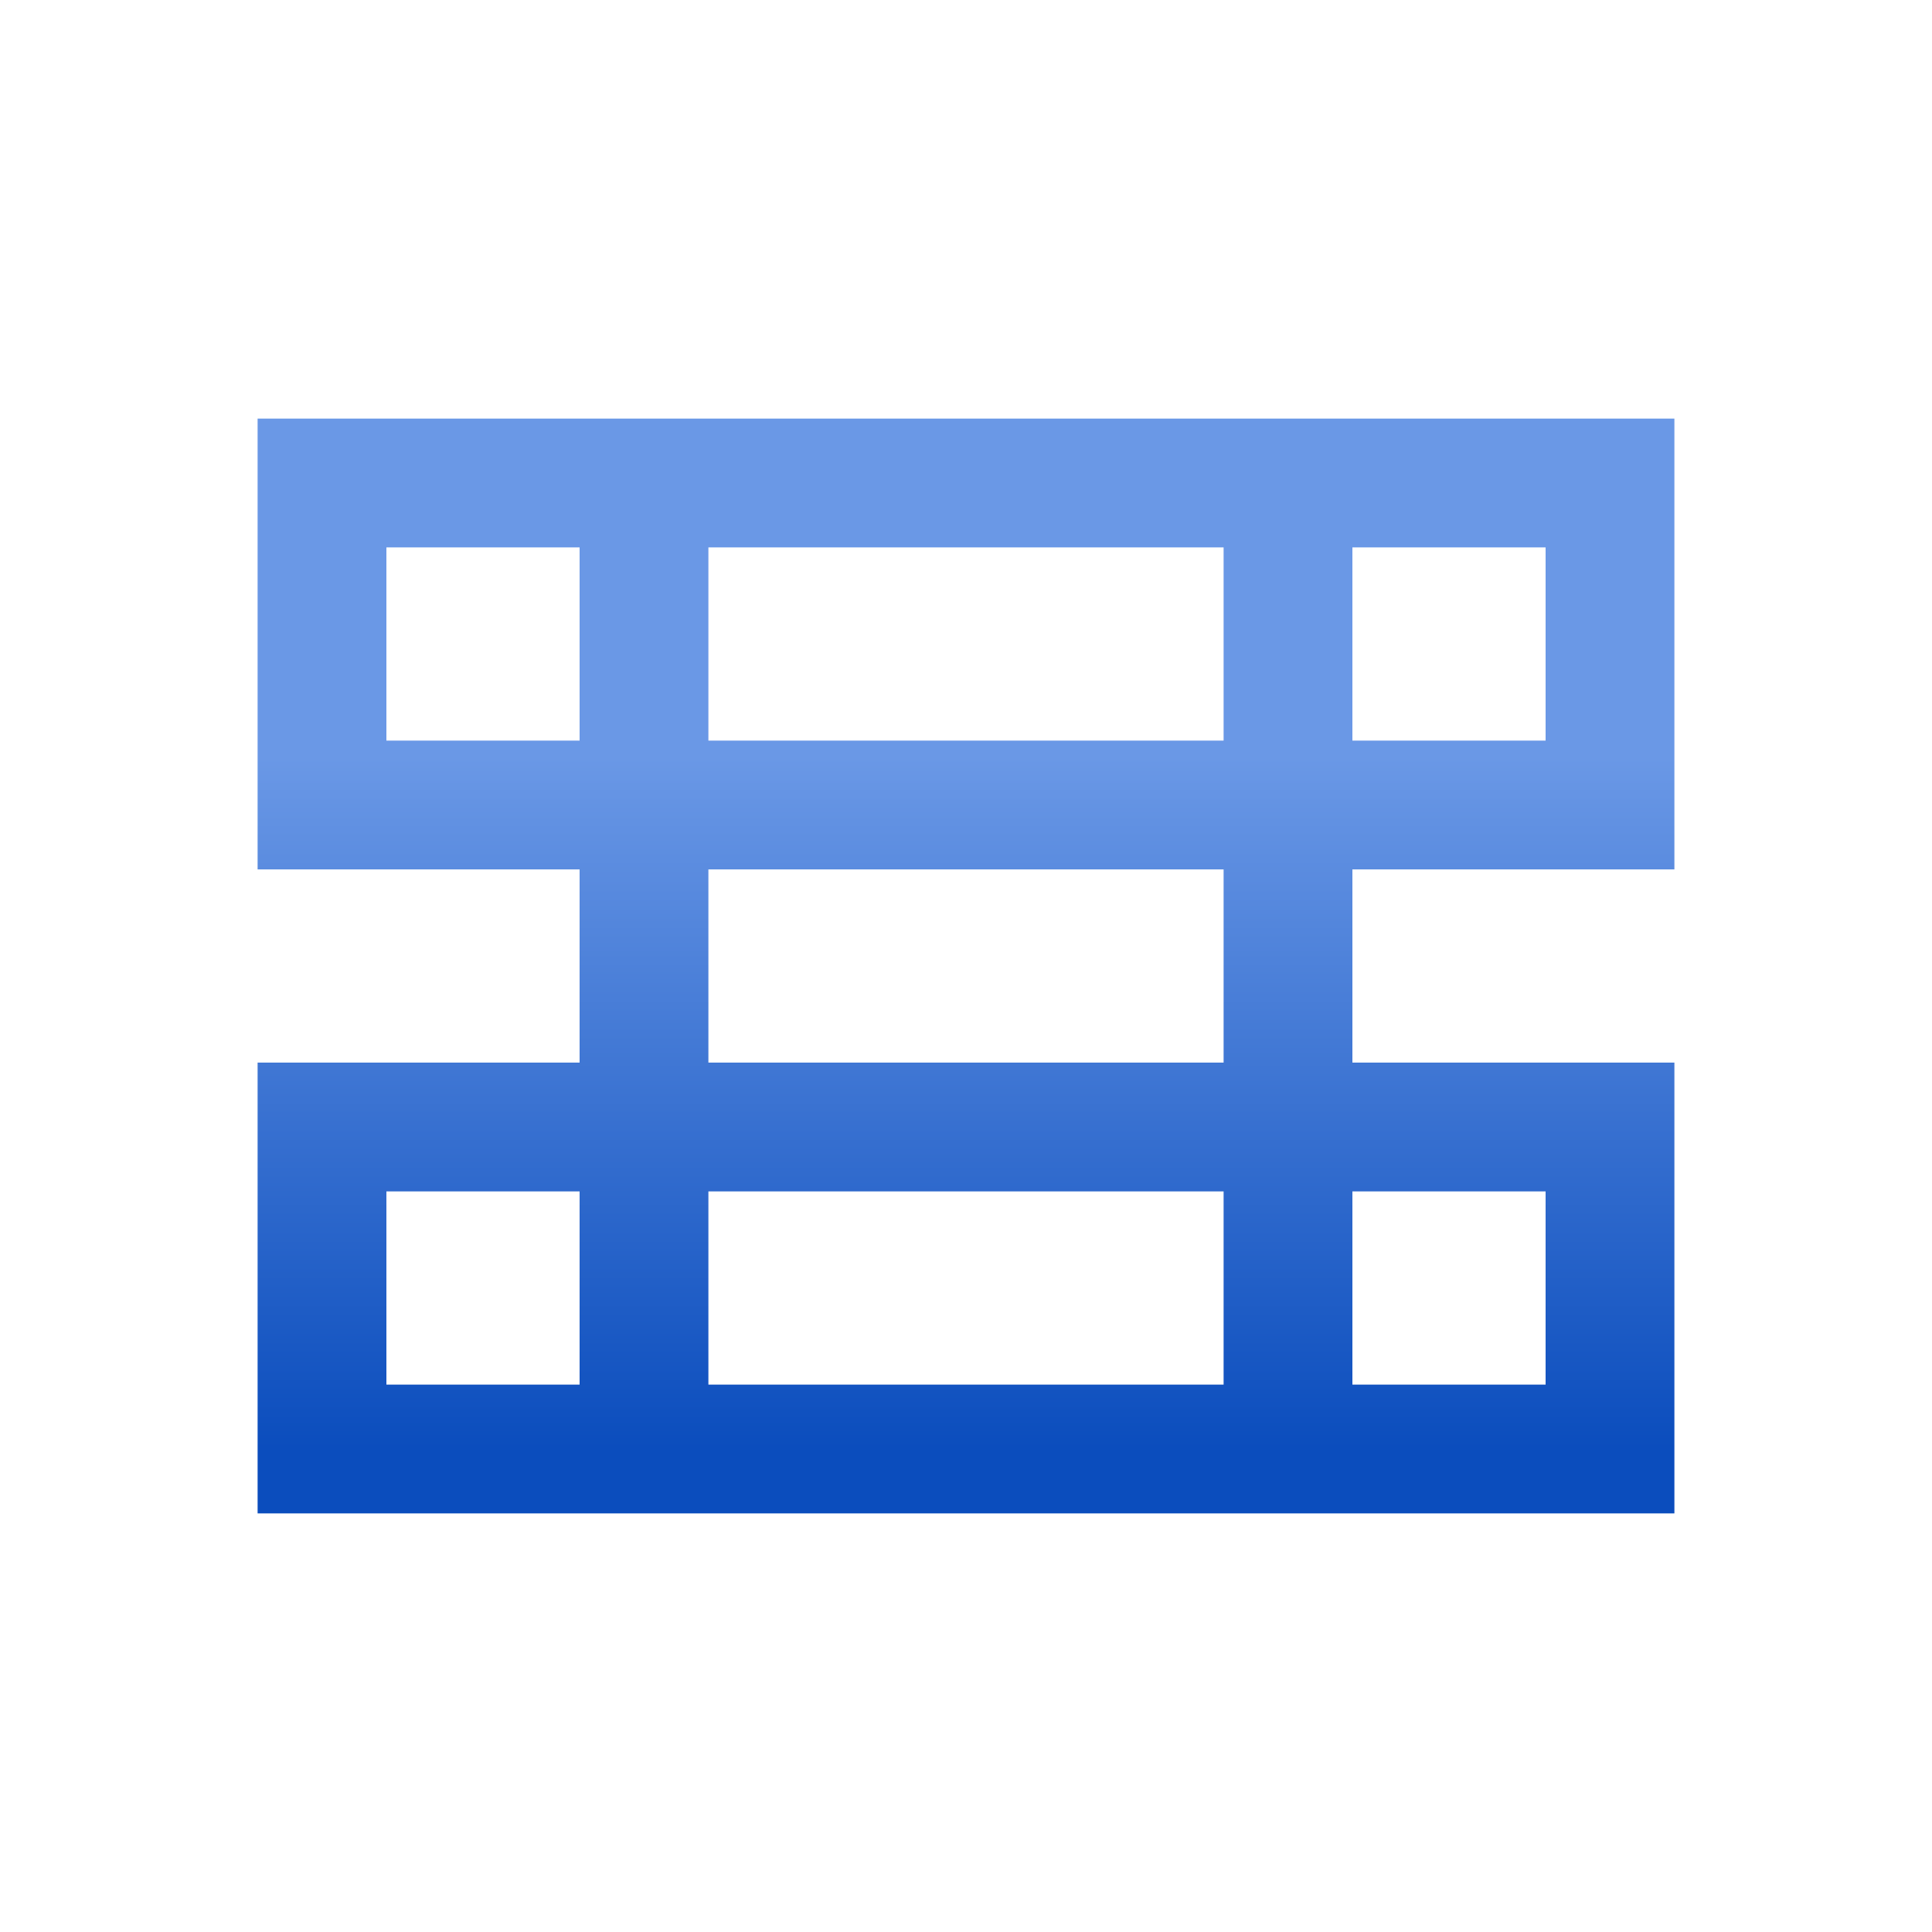
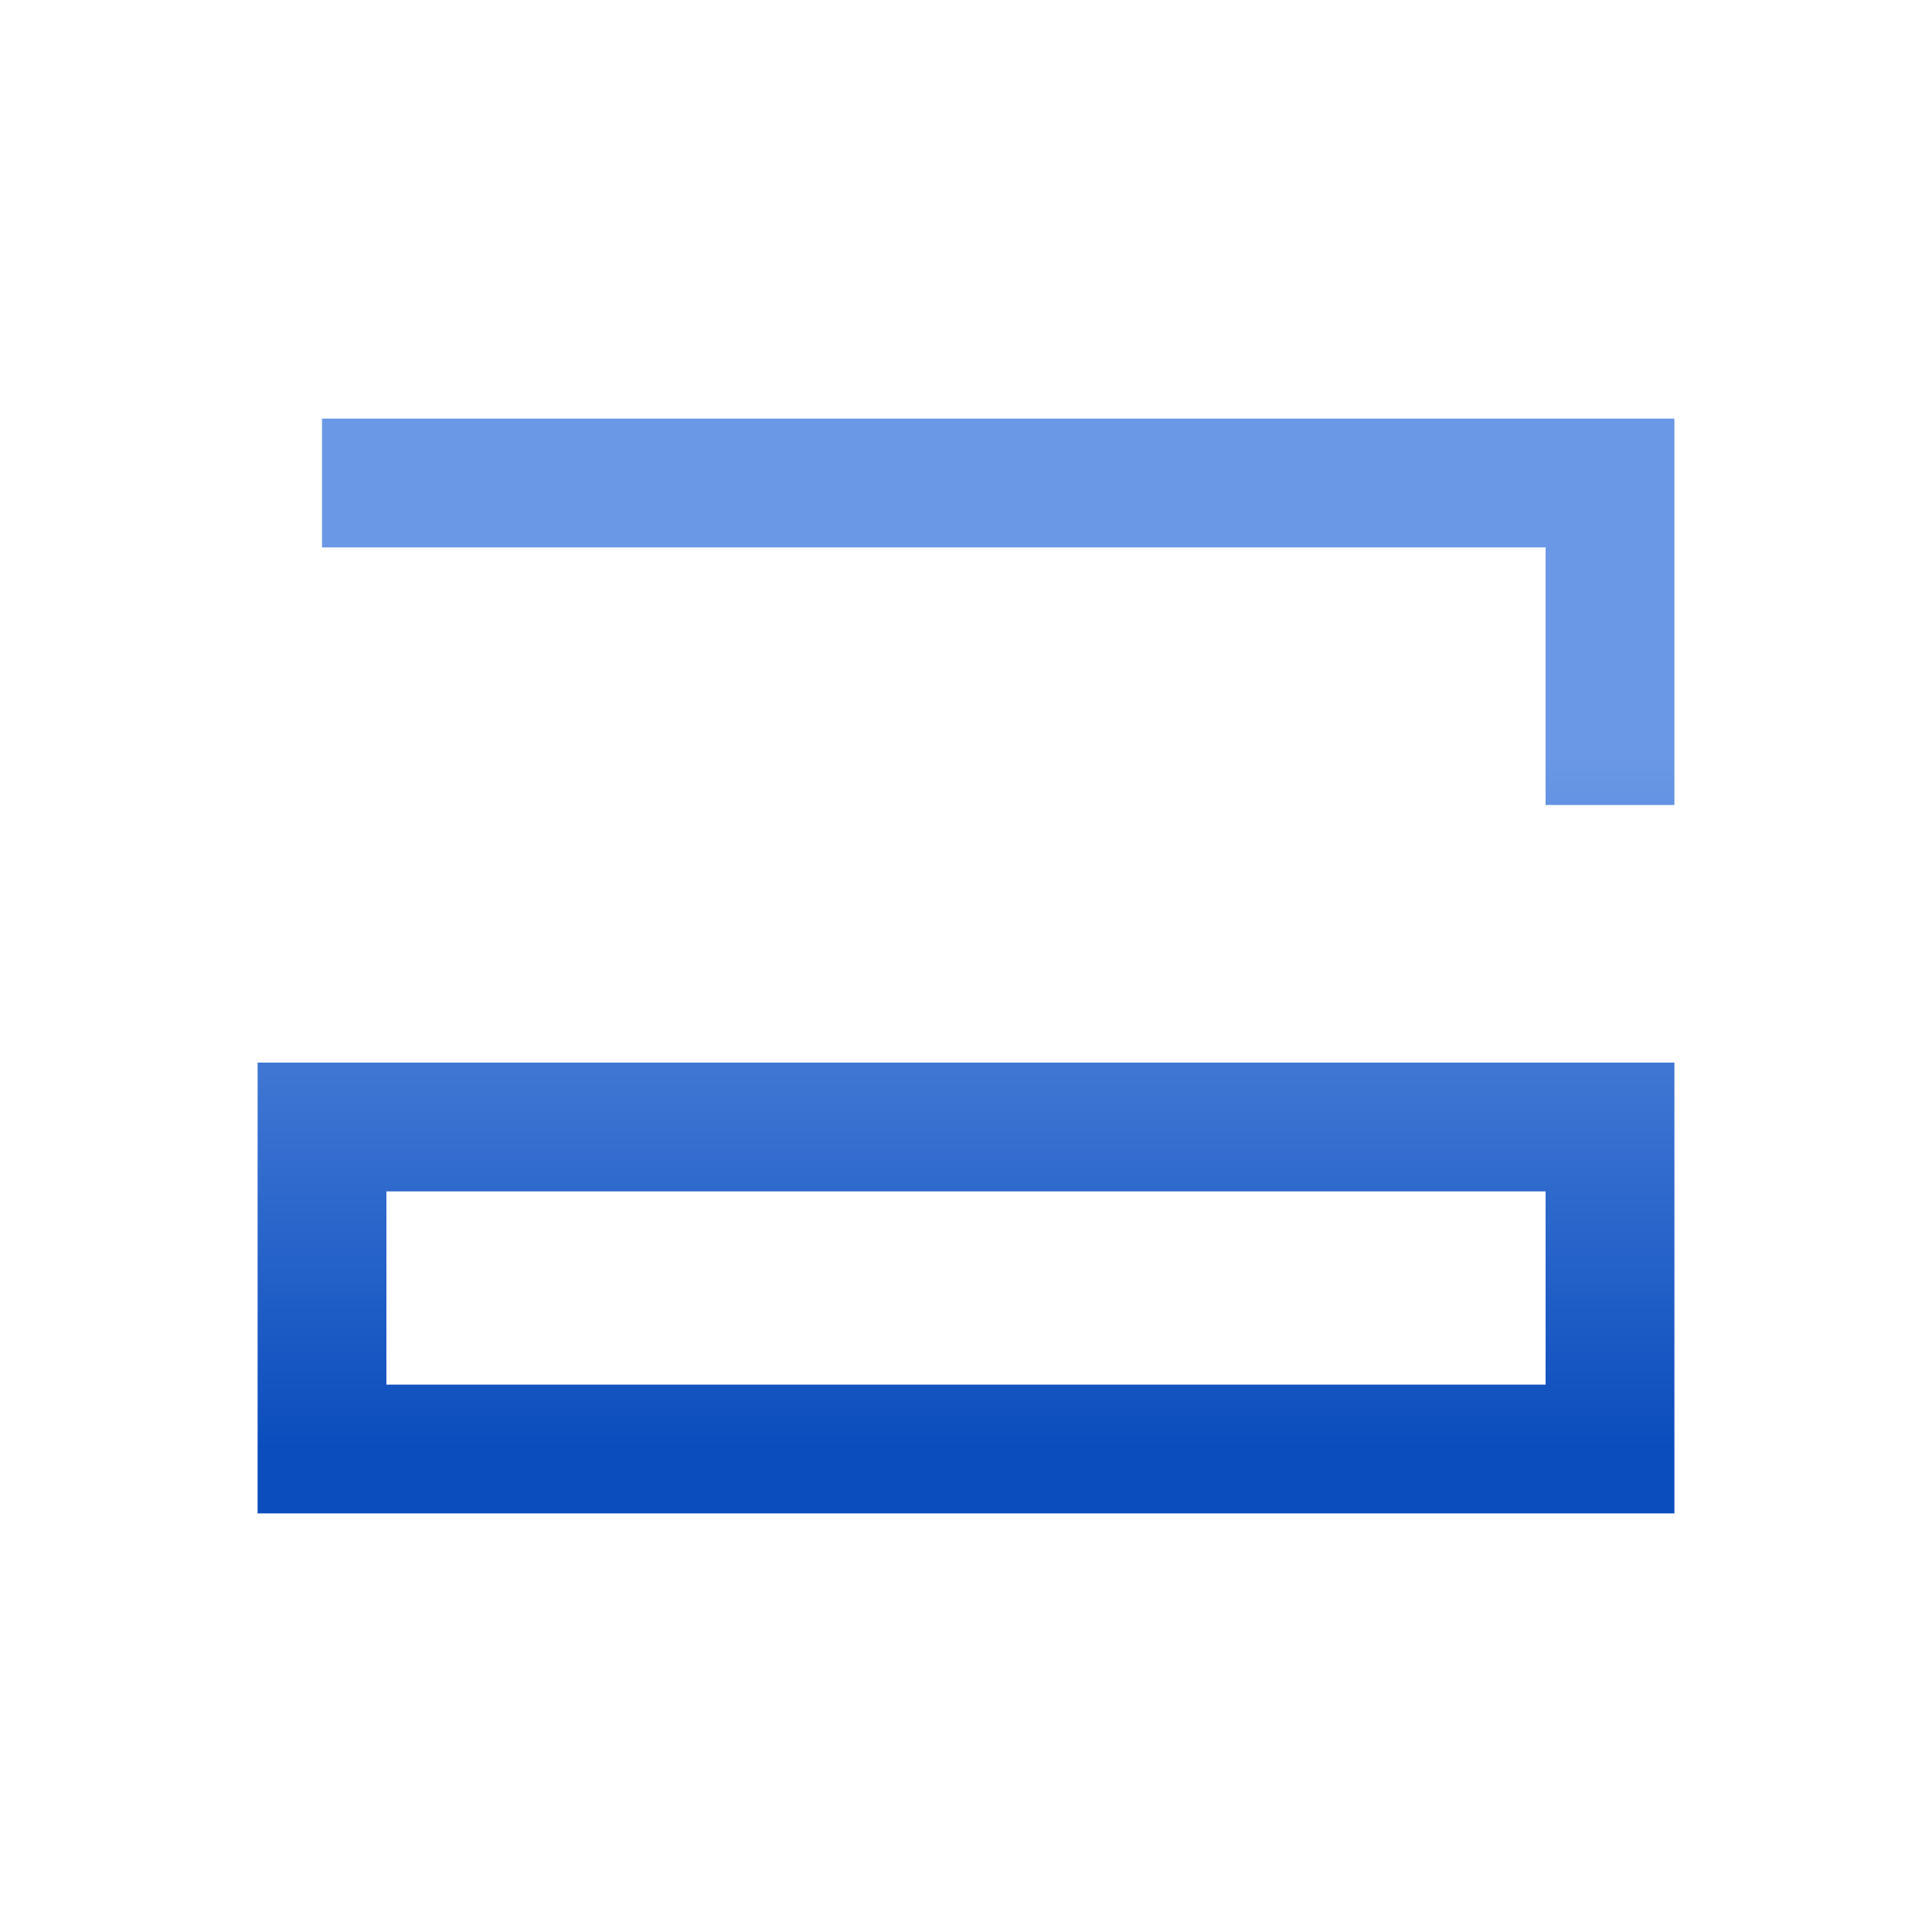
<svg xmlns="http://www.w3.org/2000/svg" width="24" height="24" viewBox="0 0 24 24" fill="none">
-   <path d="M4 6H20V10H4V6ZM4 14H20V18H4V14Z" stroke="url(#paint0_linear_223_5247)" stroke-width="1.6" />
-   <path d="M8 6V18M16 6V18" stroke="url(#paint1_linear_223_5247)" stroke-width="1.6" />
+   <path d="M4 6H20V10V6ZM4 14H20V18H4V14Z" stroke="url(#paint0_linear_223_5247)" stroke-width="1.6" />
  <defs>
    <linearGradient id="paint0_linear_223_5247" x1="12" y1="6" x2="12" y2="18" gradientUnits="userSpaceOnUse">
      <stop offset="0.284" stop-color="#6A98E6" />
      <stop offset="1" stop-color="#0B4DBD" />
    </linearGradient>
    <linearGradient id="paint1_linear_223_5247" x1="12" y1="6" x2="12" y2="18" gradientUnits="userSpaceOnUse">
      <stop offset="0.284" stop-color="#6A98E6" />
      <stop offset="1" stop-color="#0B4DBD" />
    </linearGradient>
  </defs>
</svg>